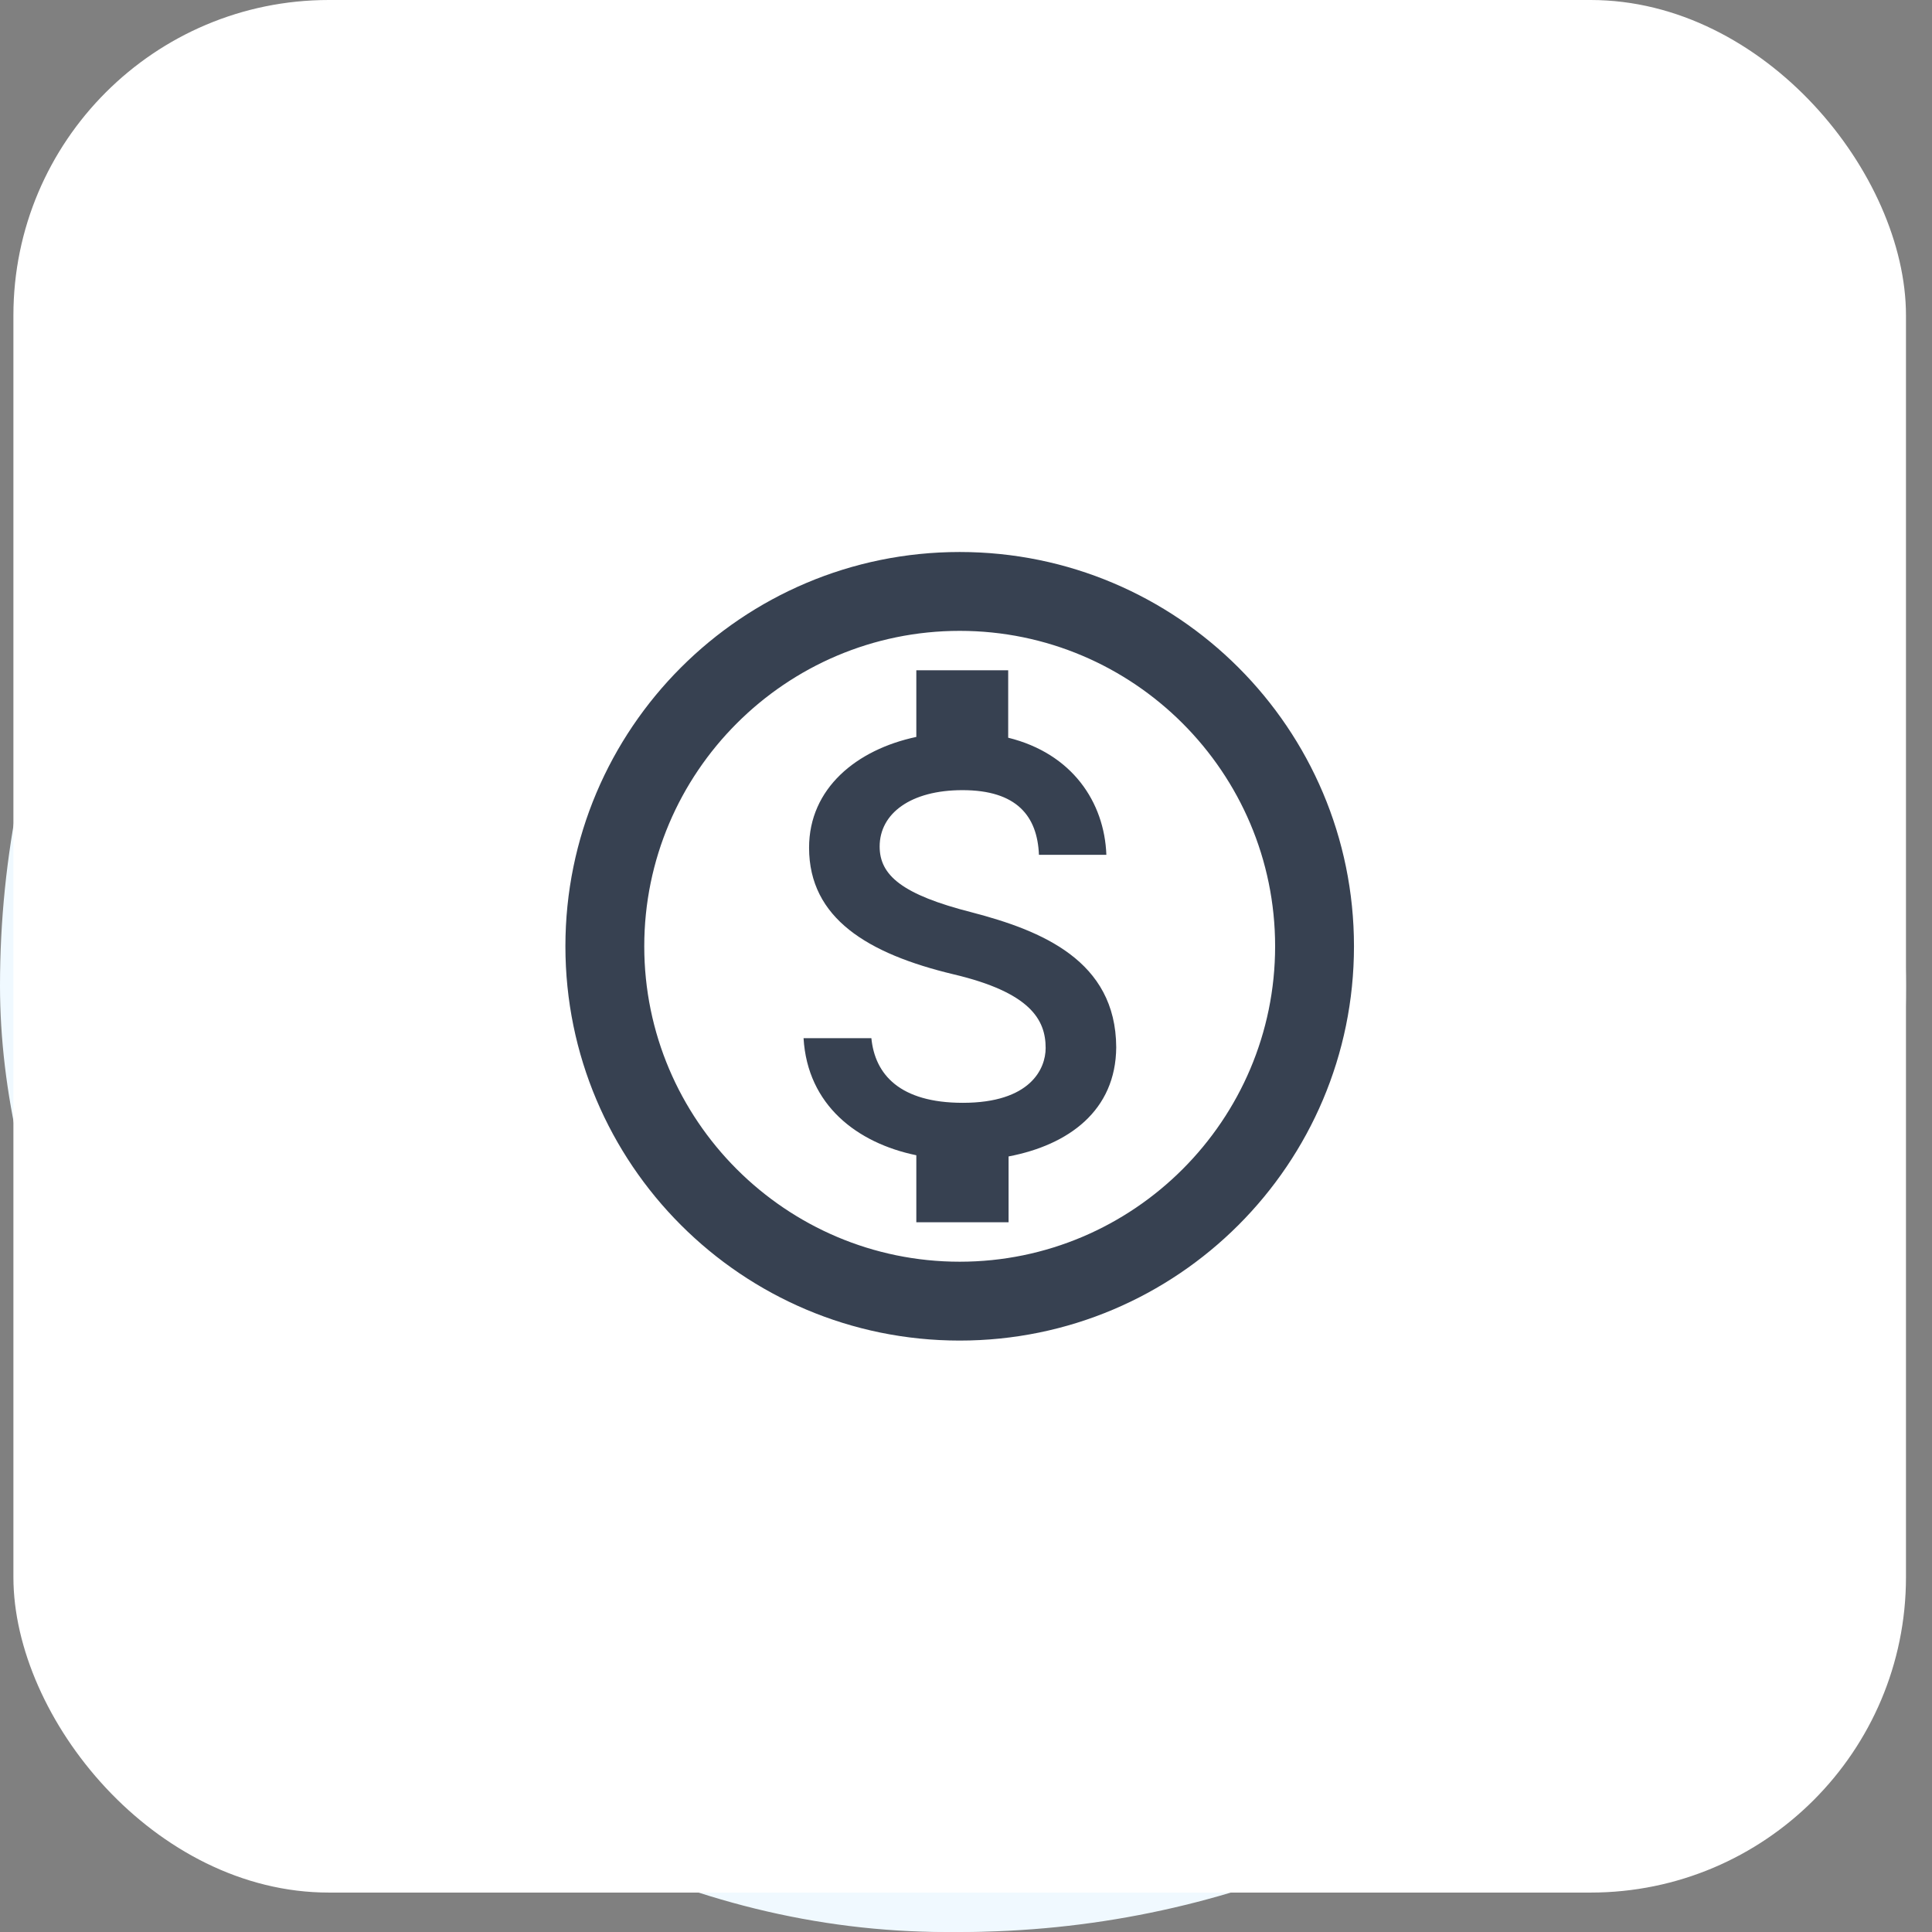
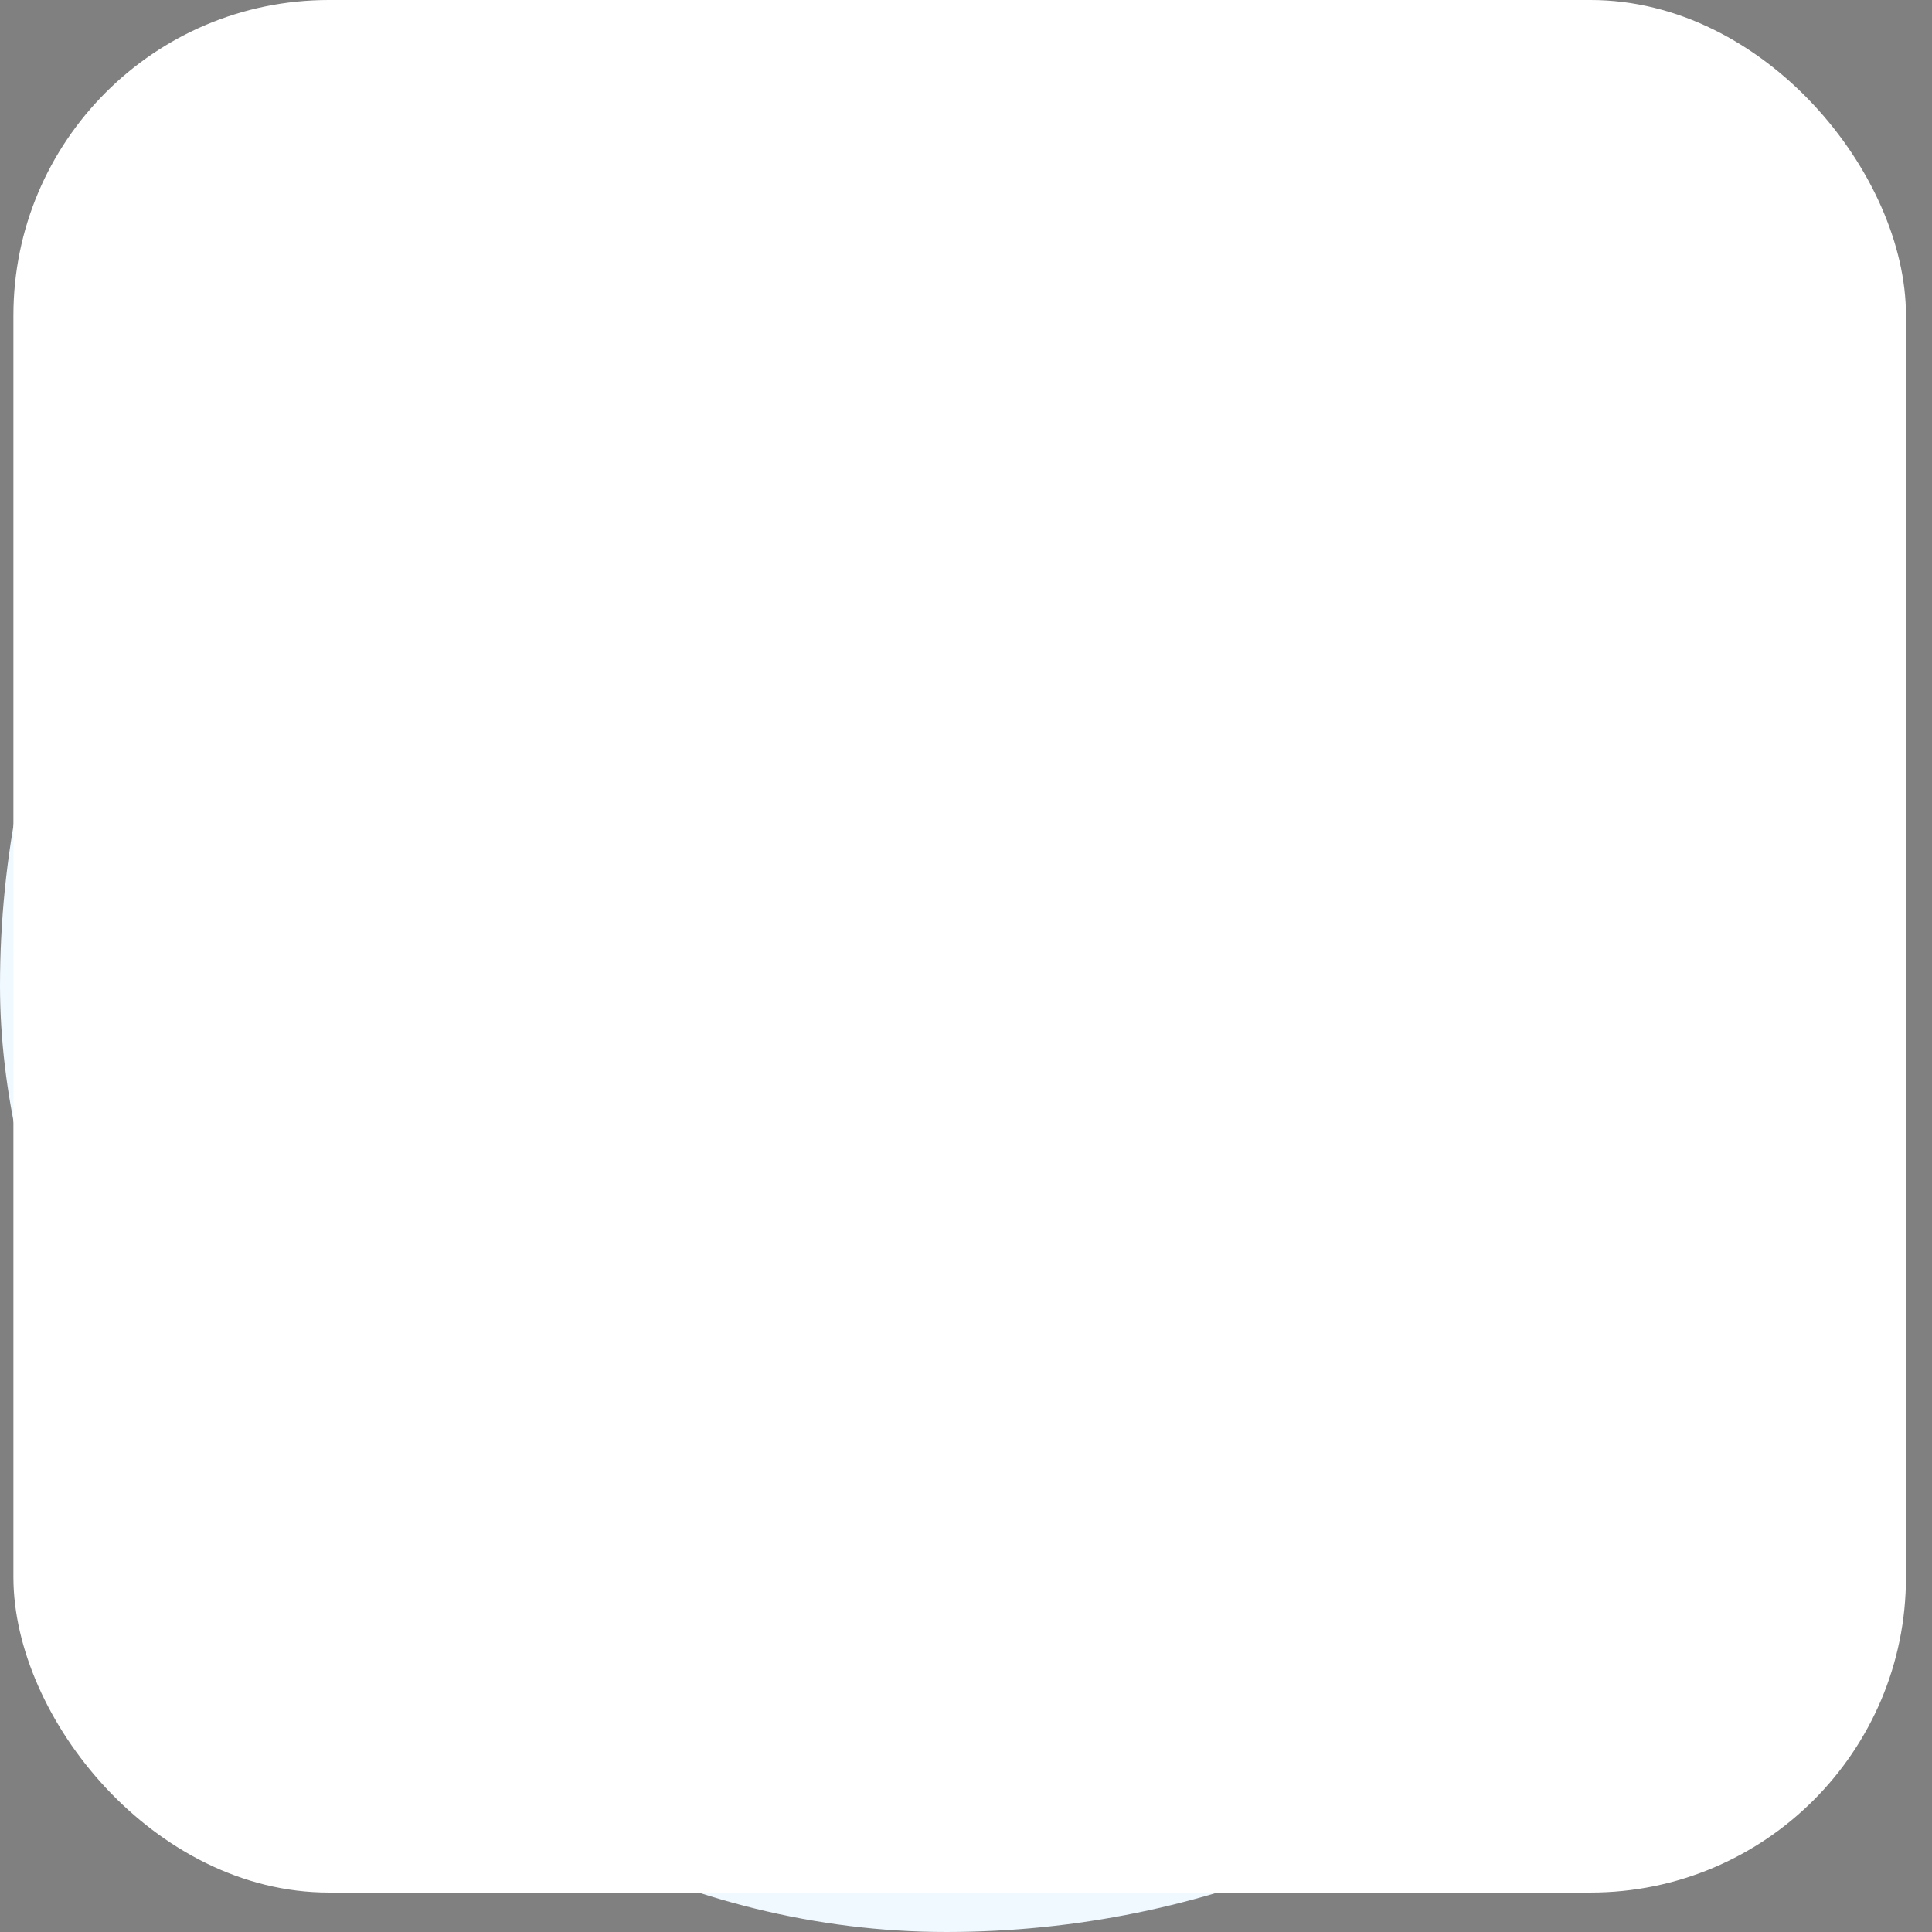
<svg xmlns="http://www.w3.org/2000/svg" width="49" height="49" viewBox="0 0 49 49" fill="none">
  <rect x="0" y="0" width="49" height="49" fill="#808080" stroke="none" />
  <rect y="1" width="48" height="48" rx="24" fill="#F0F9FF" />
-   <rect x="0.34" y="1" width="48" height="48" rx="24" fill="#F0F9FF" />
  <rect x="0.34" width="48" height="48" rx="8" fill="white" />
  <g clip-path="url(#clip0_45885_814)">
-     <path d="M24.34 14C18.82 14 14.34 18.48 14.34 24C14.34 29.52 18.82 34 24.34 34C29.86 34 34.34 29.52 34.34 24C34.34 18.48 29.86 14 24.34 14ZM24.34 32C19.93 32 16.34 28.41 16.34 24C16.34 19.59 19.93 16 24.34 16C28.75 16 32.34 19.59 32.34 24C32.34 28.41 28.75 32 24.34 32ZM24.65 23.14C22.88 22.69 22.31 22.2 22.31 21.47C22.31 20.63 23.1 20.04 24.41 20.04C25.79 20.04 26.31 20.7 26.35 21.68H28.06C28.01 20.34 27.19 19.11 25.57 18.71V17H23.24V18.69C21.73 19.01 20.52 19.99 20.52 21.5C20.52 23.29 22.01 24.19 24.18 24.71C26.13 25.17 26.52 25.86 26.52 26.58C26.52 27.11 26.13 27.97 24.42 27.97C22.82 27.97 22.19 27.25 22.1 26.33H20.38C20.48 28.03 21.74 28.99 23.24 29.3V31H25.58V29.33C27.1 29.04 28.3 28.17 28.31 26.56C28.3 24.36 26.41 23.6 24.65 23.14V23.14Z" fill="#374151" />
-   </g>
+     </g>
  <defs>
    <clipPath id="clip0_45885_814">
      <rect width="24" height="24" fill="white" transform="translate(12.34 12)" />
    </clipPath>
  </defs>
</svg>